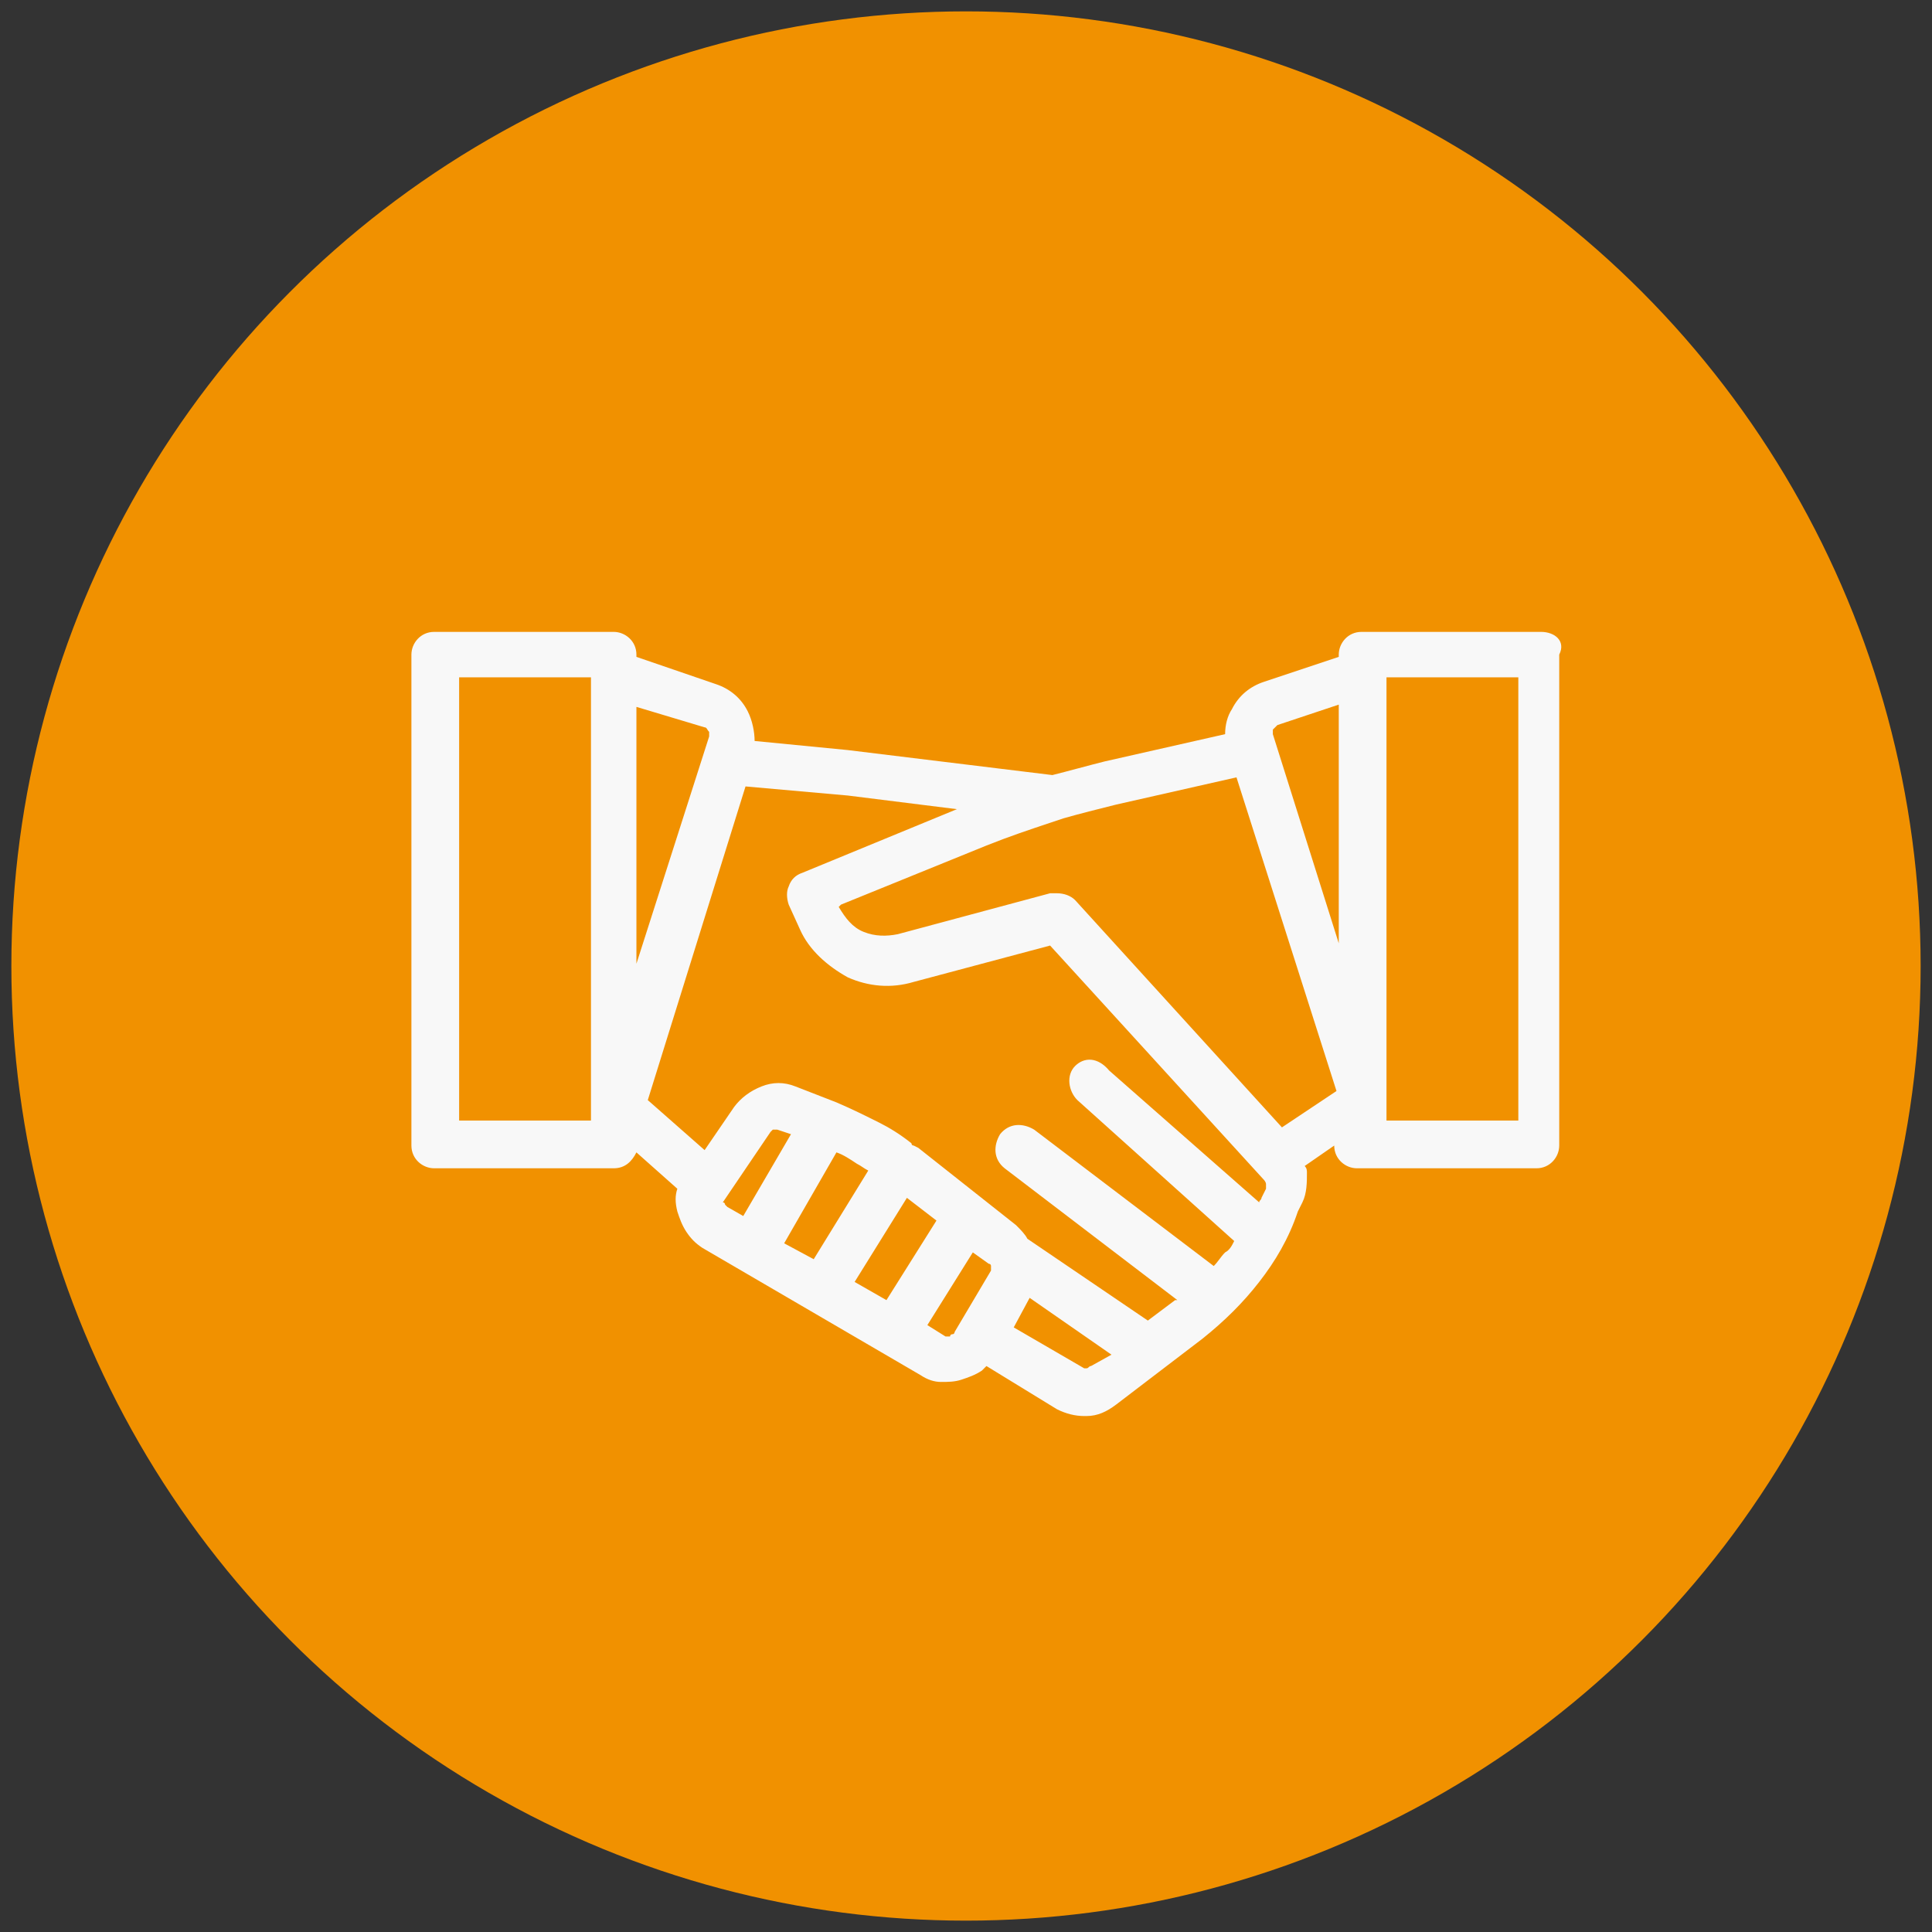
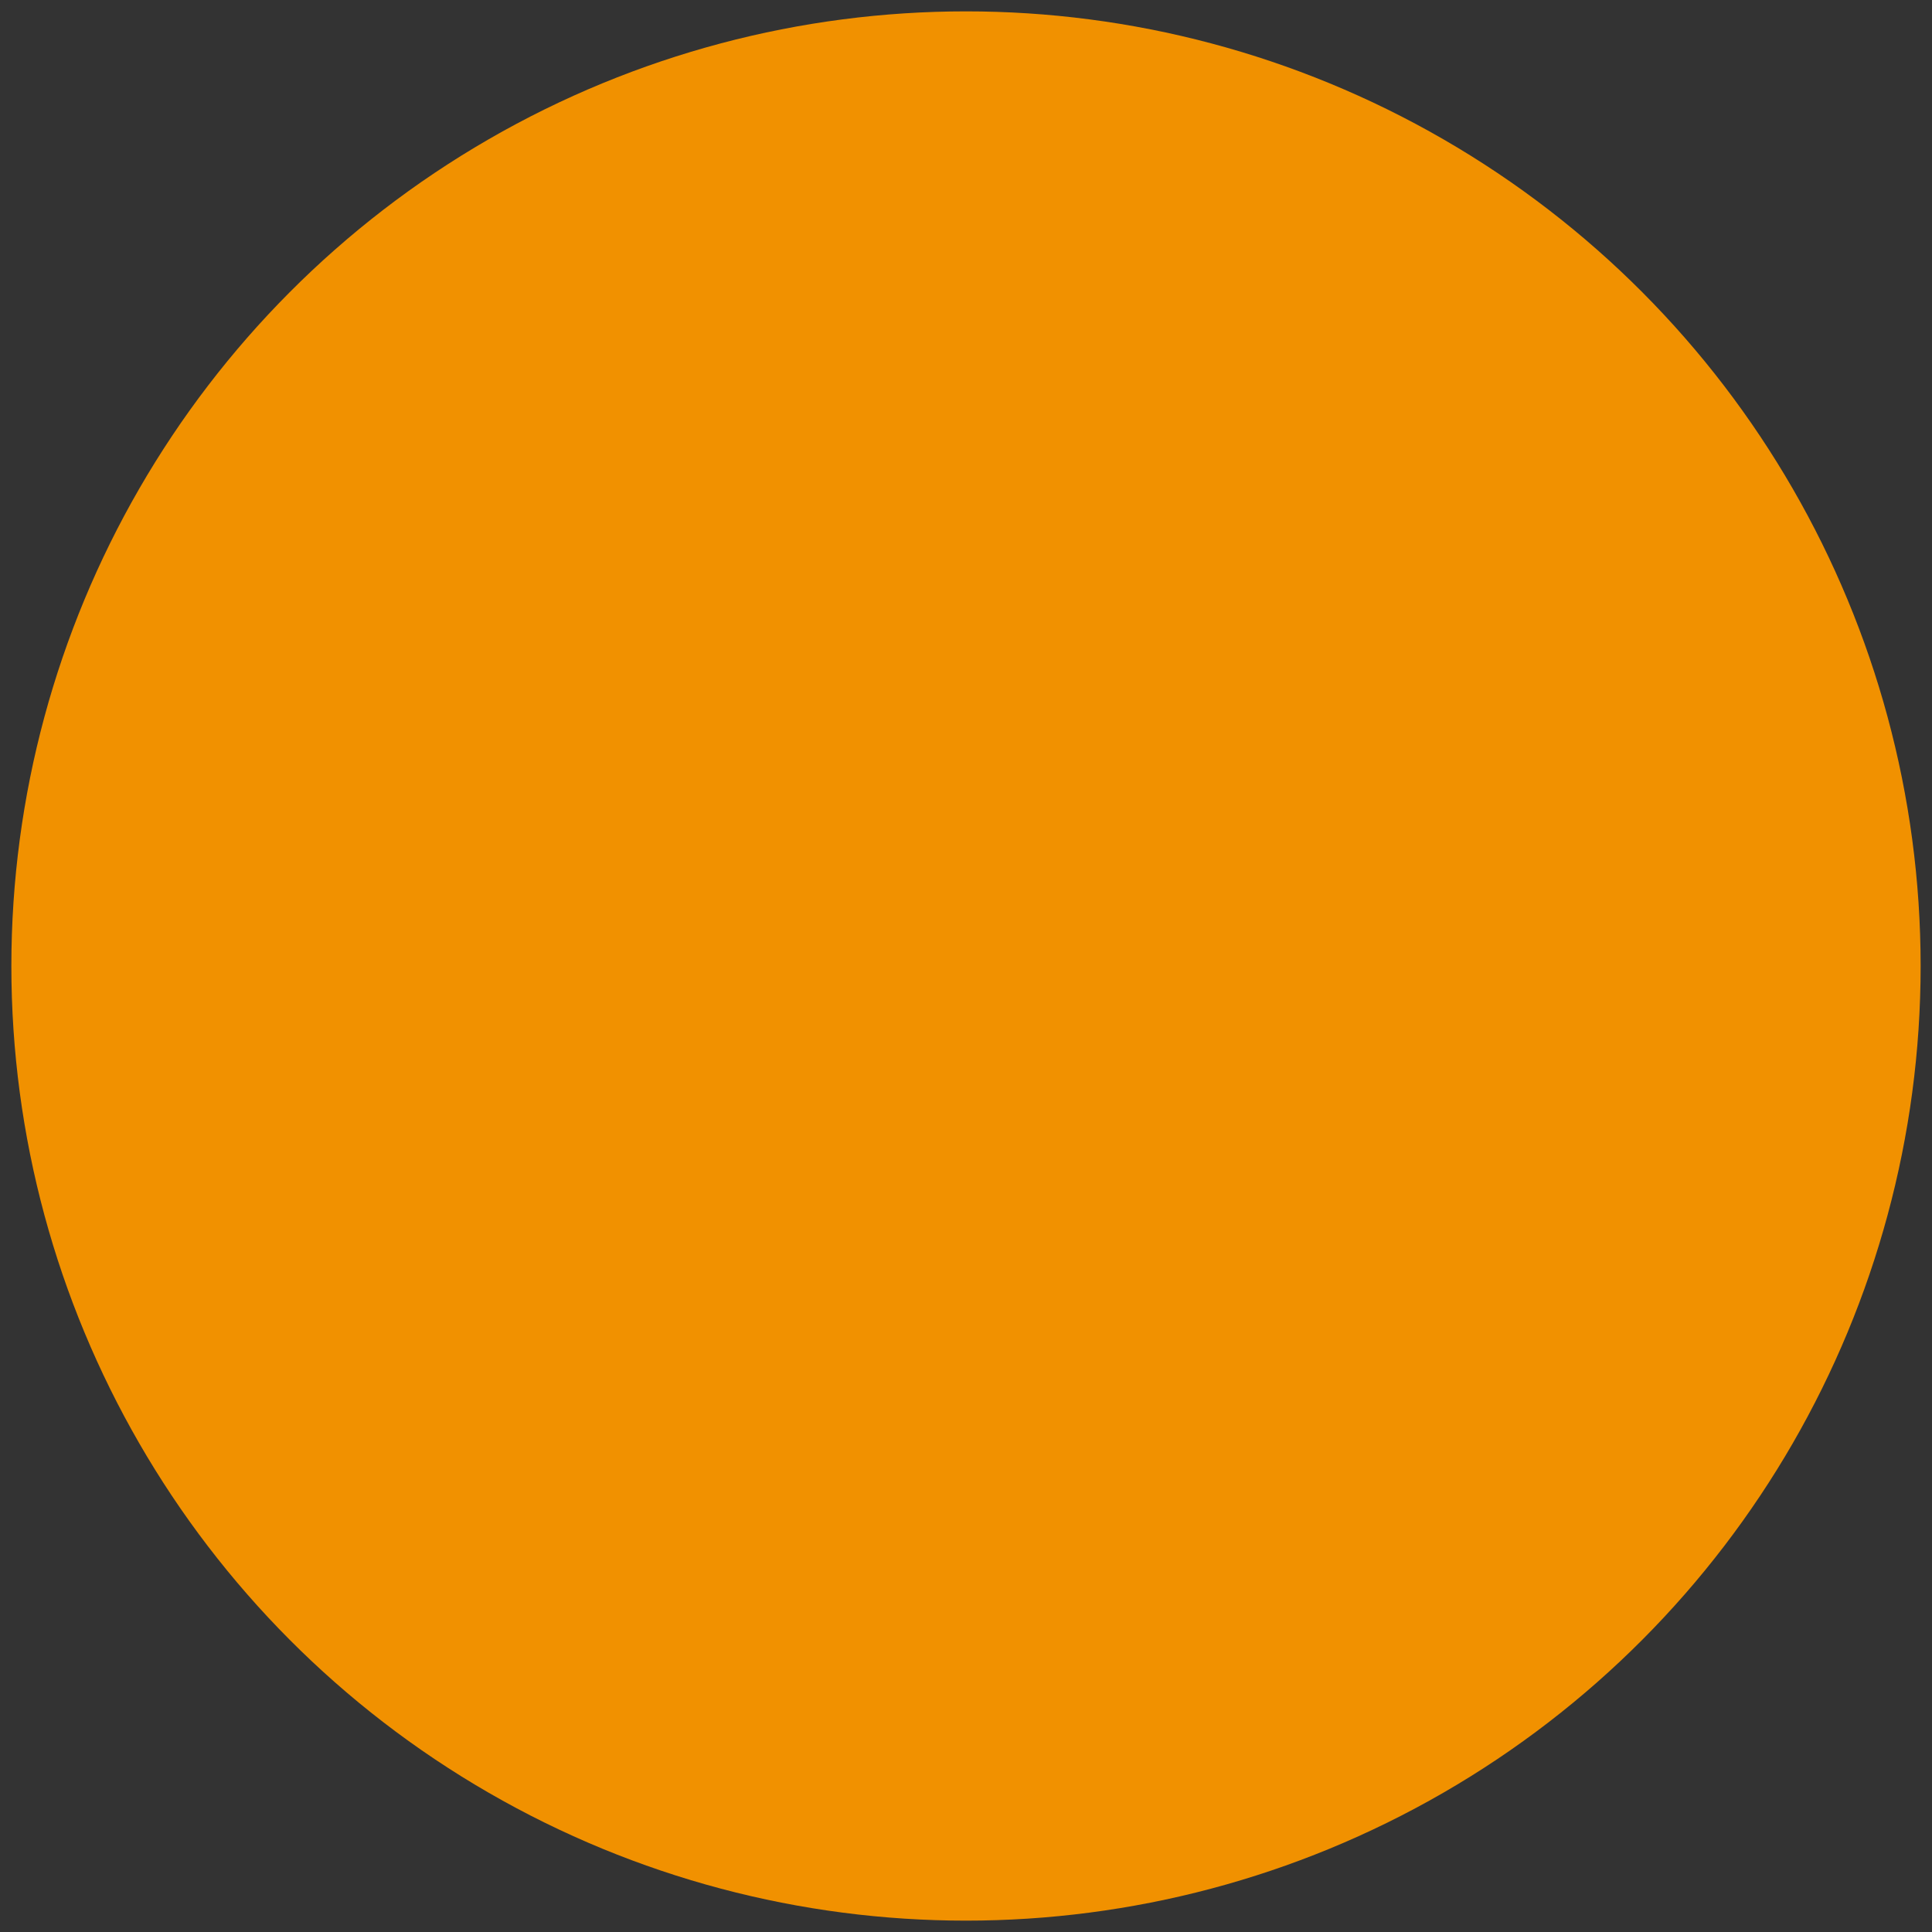
<svg xmlns="http://www.w3.org/2000/svg" version="1.1" id="Capa_1" x="0px" y="0px" viewBox="0 0 85 85" style="enable-background:new 0 0 85 85;" xml:space="preserve">
  <rect x="0" y="0" width="85" height="85" fill="#333333" stroke="none" />
  <style type="text/css">
	.st0{fill-rule:evenodd;clip-rule:evenodd;fill:#F19100;}
	.st1{fill:#F8F8F8;}
</style>
  <g>
    <circle class="st0" cx="42.5" cy="42.5" r="42" />
-     <path class="st1" d="M67.8,27.8h-7.9c-0.6,0-1,0.5-1,1v0.1l-3.3,1.1c-0.6,0.2-1.1,0.6-1.4,1.2c-0.2,0.3-0.3,0.7-0.3,1.1l-5.3,1.2   c-0.8,0.2-1.5,0.4-2.3,0.6l-9-1.1l-4.1-0.4c0-0.4-0.1-0.9-0.3-1.3c-0.3-0.6-0.8-1-1.4-1.2L28,28.9v-0.1c0-0.6-0.5-1-1-1h-7.9   c-0.6,0-1,0.5-1,1v21.6c0,0.6,0.5,1,1,1H27c0.5,0,0.8-0.3,1-0.7l1.8,1.6c0,0,0,0,0,0c-0.1,0.3-0.1,0.6,0,1c0.1,0.3,0.2,0.6,0.4,0.9   c0.2,0.3,0.4,0.5,0.7,0.7l9.6,5.6c0.3,0.2,0.6,0.3,0.9,0.3c0.3,0,0.6,0,0.9-0.1c0.3-0.1,0.6-0.2,0.9-0.4c0.1-0.1,0.1-0.1,0.2-0.2   l3.1,1.9c0.4,0.2,0.8,0.3,1.2,0.3c0,0,0.1,0,0.1,0c0.5,0,0.9-0.2,1.3-0.5l3.8-2.9c1-0.8,1.8-1.6,2.5-2.5c0.7-0.9,1.3-1.9,1.7-3.1   l0.2-0.4c0.2-0.4,0.2-0.9,0.2-1.3c0-0.1,0-0.2-0.1-0.3l1.3-0.9v0c0,0.6,0.5,1,1,1h7.9c0.6,0,1-0.5,1-1V28.8   C68.9,28.2,68.4,27.8,67.8,27.8z M61,29.8h5.8v19.5H61l0-0.9l0-0.1L61,29.8z M31.2,32.4L28,42.4V31.1l3,0.9c0.1,0,0.1,0.1,0.2,0.2   C31.2,32.2,31.2,32.3,31.2,32.4z M56,32.3c0-0.1,0-0.2,0-0.2c0,0,0.1-0.1,0.2-0.2l2.7-0.9v10.5L56,32.3z M47.7,60.2l-3.1-1.8   l0.7-1.3l3.6,2.5L48,60.1c-0.1,0-0.1,0.1-0.2,0.1C47.8,60.2,47.7,60.2,47.7,60.2z M43.6,55.7c0,0.1,0,0.2,0,0.2L42,58.6   c0,0,0,0.1-0.1,0.1c0,0-0.1,0-0.1,0.1c0,0-0.1,0-0.1,0c0,0-0.1,0-0.1,0l-0.8-0.5l2-3.2l0.7,0.5C43.5,55.6,43.6,55.6,43.6,55.7z    M47.3,46.9c-0.4,0.4-0.3,1.1,0.1,1.5l6.9,6.2c-0.1,0.2-0.2,0.4-0.4,0.5c-0.2,0.2-0.3,0.4-0.5,0.6l-7.9-6c-0.5-0.3-1.1-0.3-1.5,0.2   c-0.3,0.5-0.3,1.1,0.2,1.5l7.6,5.8c0,0,0,0-0.1,0l-1.2,0.9l-5.3-3.6c-0.1-0.2-0.3-0.4-0.5-0.6l-4.3-3.4l-0.2-0.1   c-0.1,0-0.1-0.1-0.1-0.1c-0.5-0.4-1-0.7-1.4-0.9c-0.6-0.3-1.2-0.6-1.9-0.9L35,47.8c-0.5-0.2-1-0.2-1.5,0c-0.5,0.2-0.9,0.5-1.2,0.9   l-1.3,1.9l-2.5-2.2l4.3-13.8l4.5,0.4l4.8,0.6l-6.8,2.8c-0.3,0.1-0.5,0.3-0.6,0.6c-0.1,0.2-0.1,0.5,0,0.8h0l0,0c0,0,0,0,0,0l0.5,1.1   c0.4,0.9,1.2,1.6,2.1,2.1c0.9,0.4,1.9,0.5,2.9,0.2l6-1.6l9.4,10.3c0,0,0.1,0.1,0.1,0.2c0,0.1,0,0.1,0,0.2l-0.2,0.4   c0,0.1-0.1,0.1-0.1,0.2l-6.6-5.8C48.3,46.5,47.7,46.5,47.3,46.9z M36.8,50.7c0.3,0.1,0.6,0.3,0.9,0.5c0.2,0.1,0.3,0.2,0.5,0.3   l-2.4,3.9l-1.3-0.7L36.8,50.7z M33.9,49.8c0,0,0.1-0.1,0.1-0.1l0,0c0.1,0,0.1,0,0.2,0l0.6,0.2l-2.1,3.6L32,53.1   c0,0-0.1-0.1-0.1-0.1c0,0,0-0.1-0.1-0.1c0,0,0,0,0,0L33.9,49.8z M46.5,39.3c-0.1,0-0.2,0-0.3,0l-6.7,1.8c-0.5,0.1-1,0.1-1.5-0.1   c-0.5-0.2-0.8-0.6-1.1-1.1L37,39.8l6.4-2.6c1-0.4,1.9-0.7,2.8-1l0.6-0.2c0.7-0.2,1.5-0.4,2.3-0.6l5.3-1.2L58.8,48l-2.4,1.6l-9.1-10   C47.1,39.4,46.8,39.3,46.5,39.3z M41.2,53.7L39,57.2l-1.4-0.8l2.3-3.7L41.2,53.7z M26,29.8v19.5h-5.8V29.8H26z" />
  </g>
</svg>